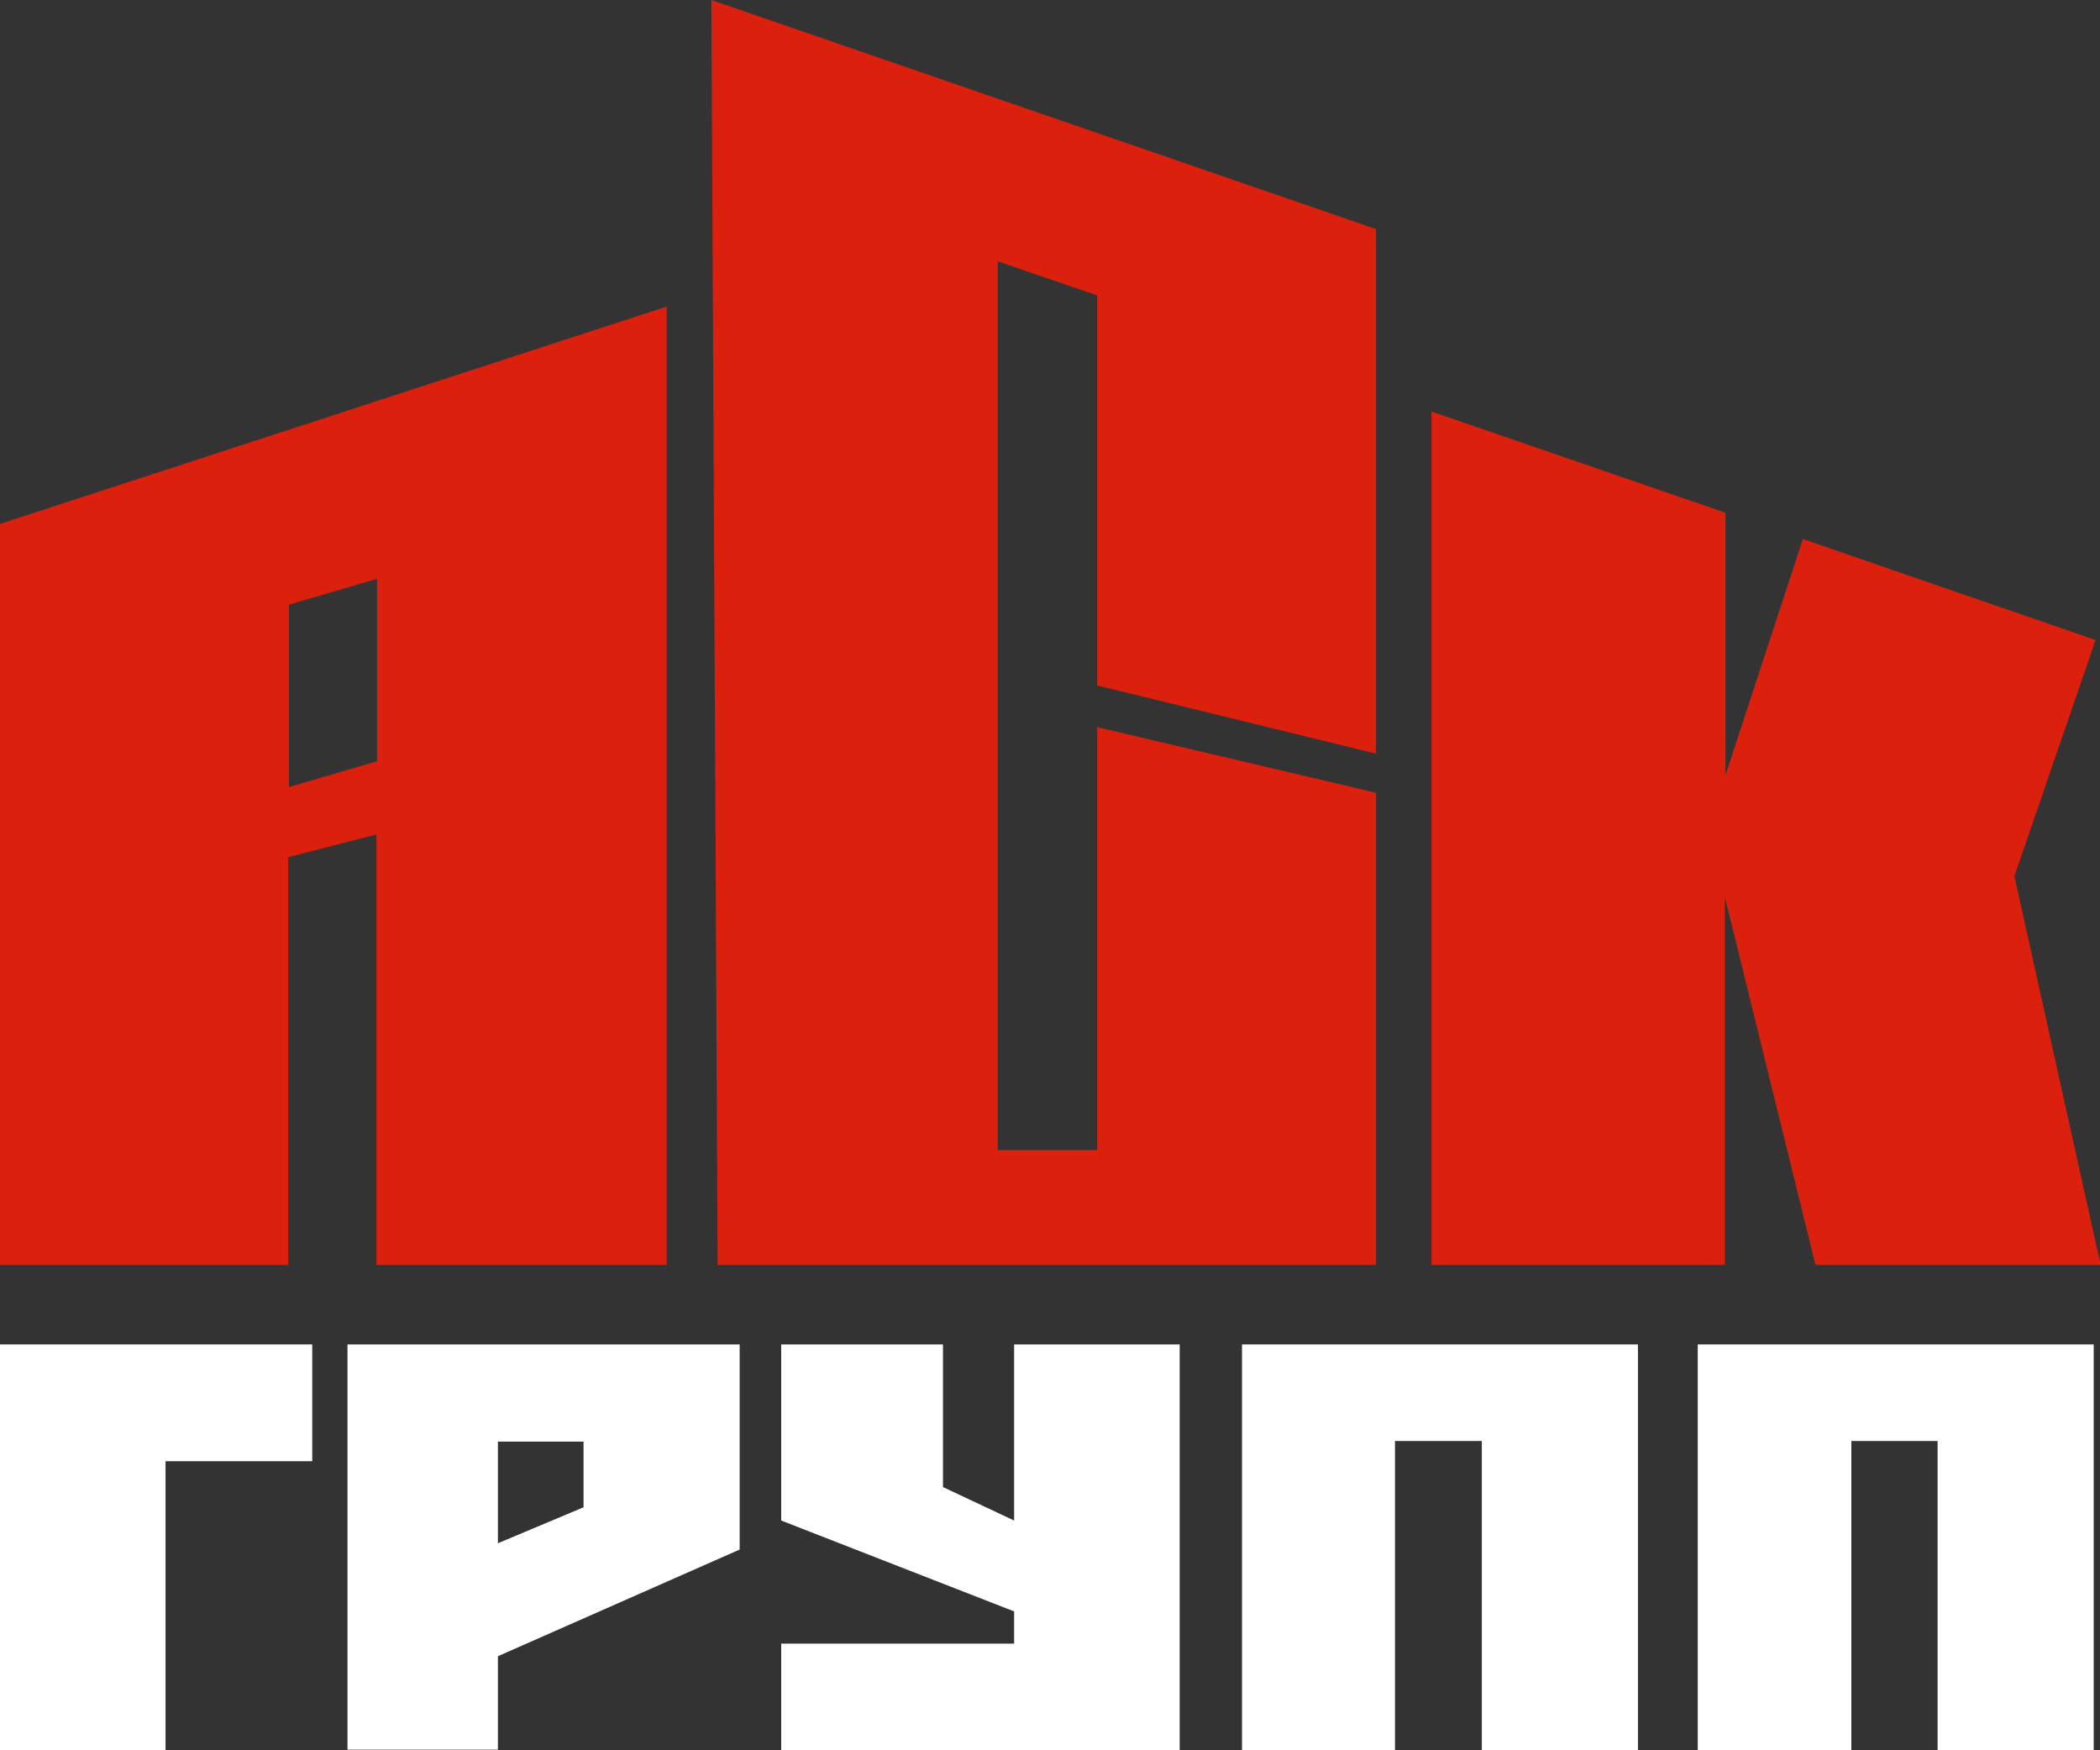
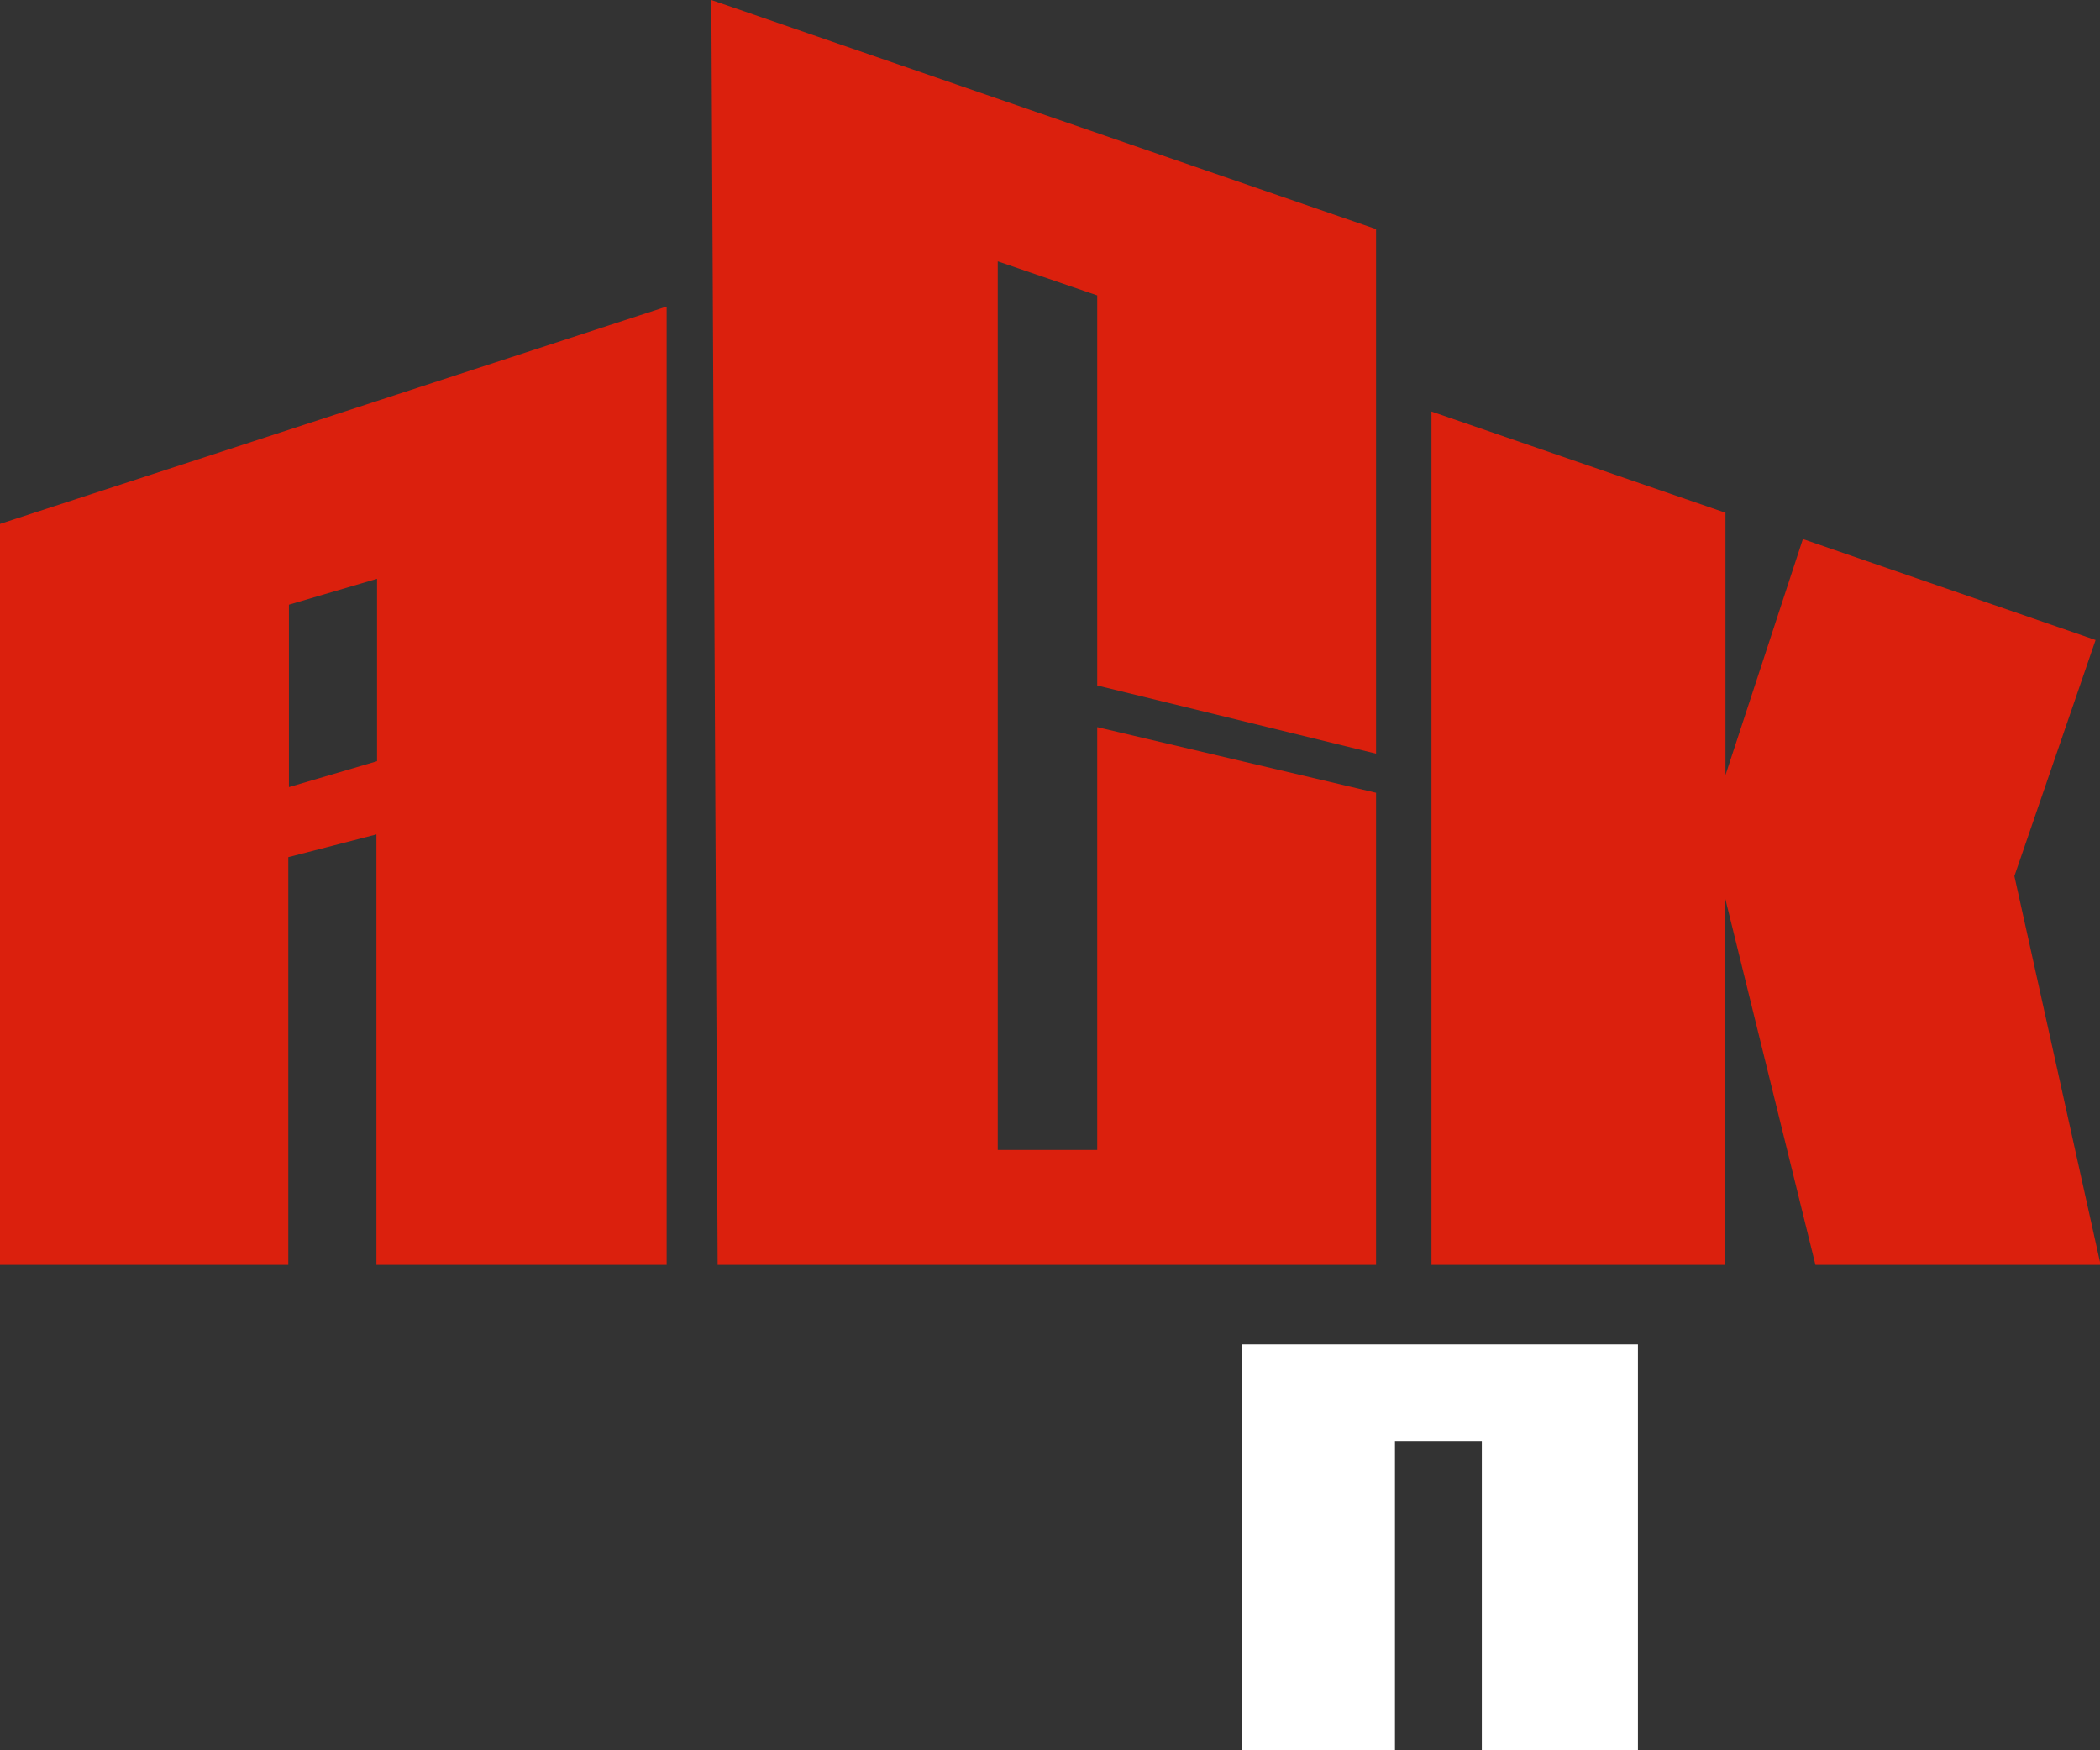
<svg xmlns="http://www.w3.org/2000/svg" width="60" height="50" viewBox="0 0 60 50" fill="none">
  <rect x="0" y="0" width="60" height="50" fill="#333333" stroke="none" />
  <g clip-path="url(#clip0_65_148)">
    <path fill-rule="evenodd" clip-rule="evenodd" d="M49.281 14.641L40.899 11.756V36.134H49.281V25.622L51.87 36.134H60.018L57.554 25.027L59.874 18.283L51.511 15.399L49.299 22.142V14.641H49.281ZM19.029 8.763L0 14.966V36.134H8.237V24.486L10.755 23.837V36.134H19.047V8.763H19.029ZM8.255 17.274L10.773 16.534V21.745L8.255 22.485V17.274ZM39.316 6.545L20.324 0L20.504 36.134H39.316V22.647L31.349 20.772V32.852H28.507V7.465L31.349 8.439V19.582L39.316 21.529V6.545Z" fill="#DB200D" />
-     <path fill-rule="evenodd" clip-rule="evenodd" d="M0 50V38.406H8.921V41.742H4.73V50H0Z" fill="white" />
-     <path fill-rule="evenodd" clip-rule="evenodd" d="M21.133 38.406H9.928V49.982H14.226V47.313L21.133 44.266V38.388V38.406ZM14.226 41.183H16.673V43.058L14.226 44.086V41.183Z" fill="white" />
    <path fill-rule="evenodd" clip-rule="evenodd" d="M46.798 38.406H35.486V50H39.856V41.165H42.338V50H46.798V38.406Z" fill="white" />
-     <path fill-rule="evenodd" clip-rule="evenodd" d="M59.82 38.406H48.507V50H52.896V41.165H55.36V50H59.82V38.406Z" fill="white" />
-     <path fill-rule="evenodd" clip-rule="evenodd" d="M28.975 46.953H22.32V50H33.705V38.406H28.975V43.437L26.942 42.481V38.406H22.32V43.437L28.975 46.033V46.953Z" fill="white" />
  </g>
  <defs>
    <clipPath id="clip0_65_148">
      <rect width="60" height="50" fill="white" />
    </clipPath>
  </defs>
</svg>